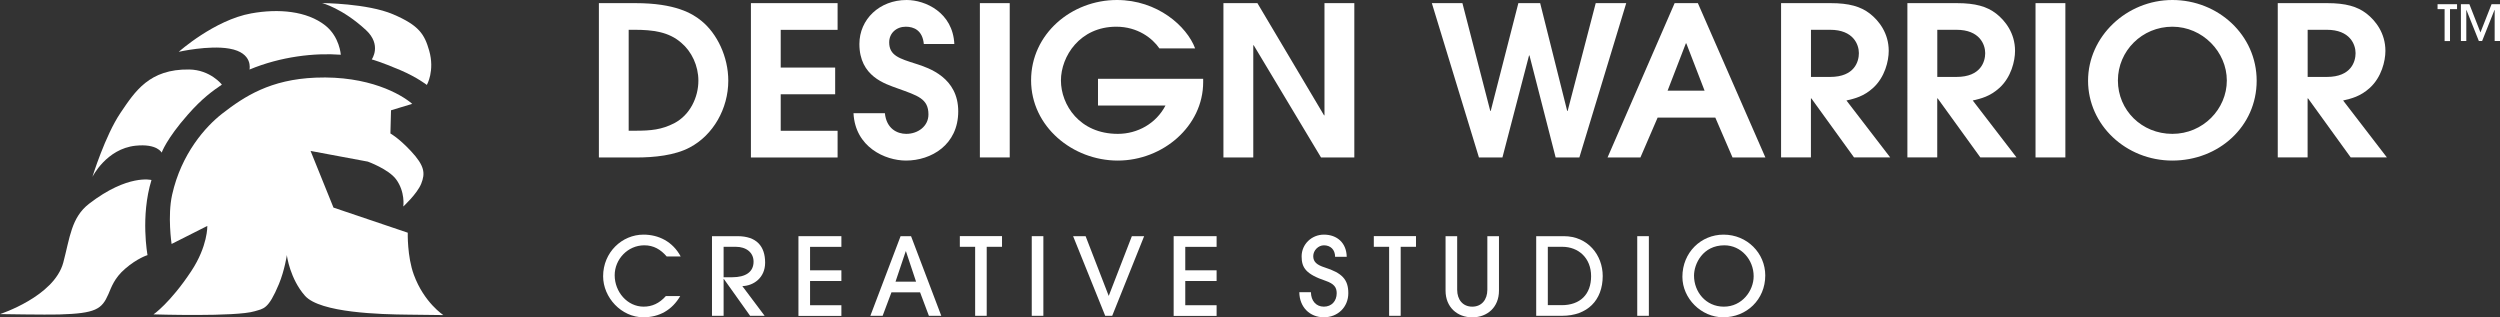
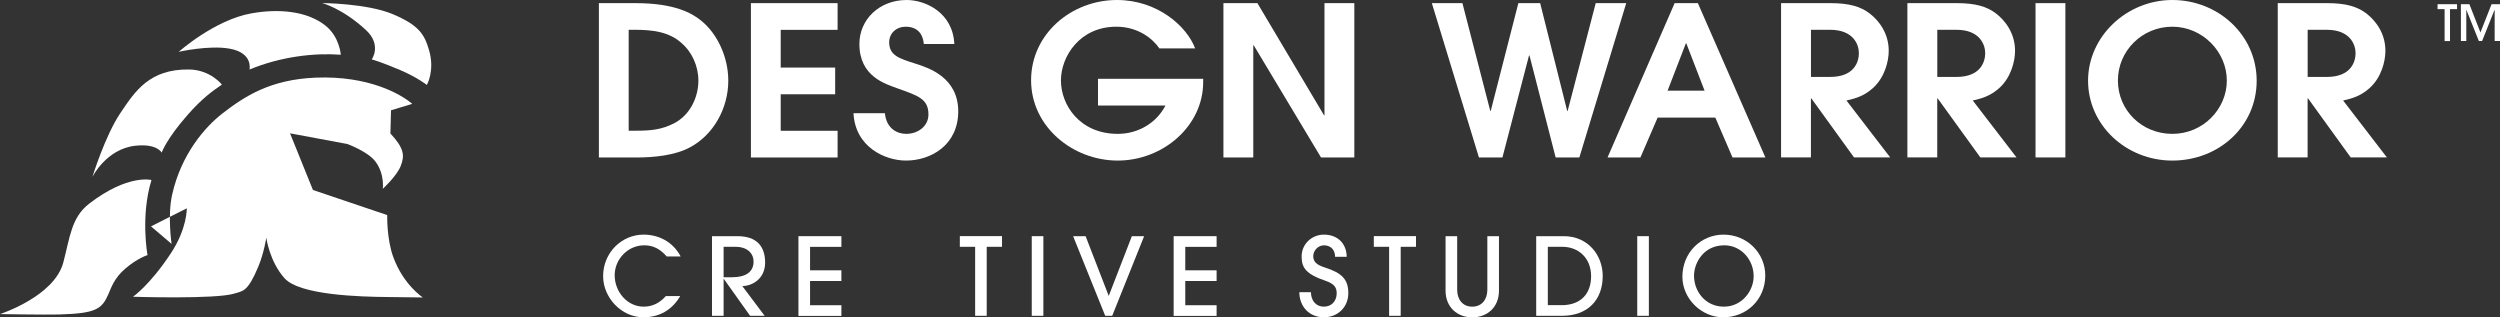
<svg xmlns="http://www.w3.org/2000/svg" id="Layer_2" data-name="Layer 2" viewBox="0 0 454.01 57.62">
  <rect x="0" y="0" width="454.01" height="57.62" fill="#333333" stroke="none" />
  <defs>
    <style>      .cls-1 {        fill: #fff;        stroke-width: 0px;      }    </style>
  </defs>
  <g id="Logo">
    <g>
      <g>
        <g>
          <path class="cls-1" d="M108.75.57h6.65c7.2,0,10.33,1.85,12.03,3.26,2.77,2.27,4.83,6.44,4.83,10.83,0,5.04-2.73,9.88-7,12.12-2.69,1.44-6.45,1.82-9.73,1.82h-6.77V.57ZM114.17,23.74h1.15c2.93,0,4.83-.19,7.12-1.36,2.89-1.51,4.39-4.73,4.39-7.73,0-2.73-1.23-5.3-3.12-6.89-2.26-1.97-5.1-2.35-8.51-2.35h-1.03v18.33Z" />
          <path class="cls-1" d="M136.37.57h15.74v4.85h-10.33v6.85h9.89v4.85h-9.89v6.63h10.33v4.85h-15.74V.57Z" />
          <path class="cls-1" d="M160.7,20.56c.28,2.8,2.22,3.75,3.88,3.75,2.14,0,4.03-1.4,4.03-3.52,0-2.88-1.94-3.41-5.58-4.73-2.26-.83-6.96-2.16-6.96-8.07,0-4.47,3.64-7.99,8.58-7.99,3.4,0,8.39,2.27,8.66,7.99h-5.54c-.24-2.5-1.82-3.14-3.28-3.14-1.7,0-3.01,1.17-3.01,2.84,0,2.42,1.9,2.95,4.87,3.9,2.41.76,7.67,2.54,7.67,8.63s-4.91,8.94-9.49,8.94c-3.76,0-9.22-2.42-9.53-8.6h5.7Z" />
-           <path class="cls-1" d="M177.95.57h5.42v28.02h-5.42V.57Z" />
          <path class="cls-1" d="M199.39,14.31h19.11v.61c0,7.99-7.32,14.24-15.51,14.24s-15.74-6.17-15.74-14.58,7.32-14.58,15.59-14.58c7.36,0,12.7,4.77,14.2,8.79h-6.49c-1.27-1.86-3.96-3.94-7.83-3.94-6.61,0-10.05,5.38-10.05,9.77s3.36,9.69,10.33,9.69c3.6,0,6.96-1.89,8.66-5.15h-12.26v-4.85Z" />
          <path class="cls-1" d="M222.18.57h6.17l12.1,20.37h.08V.57h5.42v28.02h-6.05l-12.22-20.37h-.08v20.37h-5.42V.57Z" />
        </g>
        <path class="cls-1" d="M260.04.57h5.54l5.06,19.58h.08l5.02-19.58h3.96l4.91,19.58h.08l5.1-19.58h5.54l-8.51,28.02h-4.31l-4.75-18.52h-.08l-4.83,18.52h-4.27l-8.55-28.02Z" />
        <path class="cls-1" d="M304.11.57h4.23l12.26,28.02h-5.97l-3.12-7.23h-10.48l-3.12,7.23h-5.97l12.18-28.02ZM302.84,16.47h6.72l-3.32-8.6h-.08l-3.32,8.6Z" />
        <path class="cls-1" d="M323.46.57h8.98c3.36,0,5.46.61,7.12,1.89,1.66,1.29,3.44,3.56,3.44,6.78,0,1.86-.71,4.77-2.81,6.7-1.74,1.59-3.4,1.97-4.87,2.31l7.95,10.34h-6.57l-7.75-10.72h-.08v10.72h-5.42V.57ZM328.88,13.97h3.48c4.47,0,5.22-2.84,5.22-4.32,0-1.55-.99-4.24-5.22-4.24h-3.48v8.56Z" />
        <path class="cls-1" d="M346.4.57h8.98c3.36,0,5.46.61,7.12,1.89,1.66,1.29,3.44,3.56,3.44,6.78,0,1.86-.71,4.77-2.81,6.7-1.74,1.59-3.4,1.97-4.87,2.31l7.95,10.34h-6.57l-7.75-10.72h-.08v10.72h-5.42V.57ZM351.82,13.97h3.48c4.47,0,5.22-2.84,5.22-4.32,0-1.55-.99-4.24-5.22-4.24h-3.48v8.56Z" />
        <path class="cls-1" d="M369.66.57h5.42v28.02h-5.42V.57Z" />
        <path class="cls-1" d="M394.51,0c8.31,0,15.31,6.36,15.31,14.66s-6.88,14.5-15.31,14.5-15.31-6.47-15.31-14.5,7-14.66,15.31-14.66ZM394.51,24.31c5.58,0,9.89-4.51,9.89-9.69s-4.39-9.77-9.89-9.77-9.89,4.39-9.89,9.77,4.31,9.69,9.89,9.69Z" />
        <path class="cls-1" d="M413.66.57h8.98c3.36,0,5.46.61,7.12,1.89,1.66,1.29,3.44,3.56,3.44,6.78,0,1.86-.71,4.77-2.81,6.7-1.74,1.59-3.4,1.97-4.87,2.31l7.95,10.34h-6.57l-7.75-10.72h-.08v10.72h-5.42V.57ZM419.08,13.97h3.48c4.47,0,5.22-2.84,5.22-4.32,0-1.55-.99-4.24-5.22-4.24h-3.48v8.56Z" />
      </g>
      <g>
        <path class="cls-1" d="M123.53,53.77c-1.47,2.52-3.79,3.85-6.69,3.85-4.01,0-7.31-3.6-7.31-7.45,0-4.36,3.44-7.56,7.33-7.56,2.74,0,5.3,1.25,6.76,3.97h-2.54c-1.09-1.27-2.37-2.03-4.07-2.03-3.03,0-5.38,2.56-5.38,5.43,0,3.03,2.29,5.71,5.26,5.71,1.51,0,2.85-.59,4.03-1.92h2.6Z" />
        <path class="cls-1" d="M136.22,57.35l-4.77-6.7h-.04v6.7h-2.11v-14.46h4.63c3.48,0,5.02,1.84,5.02,4.81,0,2.76-2.11,4.2-4.14,4.26l4.05,5.39h-2.64ZM132.96,50.35c2.46,0,3.89-.96,3.89-2.83,0-1.66-1.33-2.7-3.21-2.7h-2.23v5.53h1.54Z" />
        <path class="cls-1" d="M145,57.35v-14.46h7.8v1.94h-5.69v4.26h5.69v1.94h-5.69v4.4h5.69v1.94h-7.8Z" />
-         <path class="cls-1" d="M168.69,57.35l-1.6-4.26h-5.2l-1.6,4.26h-2.23l5.49-14.46h1.9l5.49,14.46h-2.25ZM164.53,45.62h-.04l-1.86,5.53h3.73l-1.84-5.53Z" />
        <path class="cls-1" d="M177.09,57.35v-12.53h-2.78v-1.94h7.66v1.94h-2.78v12.53h-2.11Z" />
        <path class="cls-1" d="M187.37,57.35v-14.46h2.11v14.46h-2.11Z" />
        <path class="cls-1" d="M200.71,57.35l-5.83-14.46h2.27l4.2,10.85,4.2-10.85h2.23l-5.8,14.46h-1.27Z" />
        <path class="cls-1" d="M213.14,57.35v-14.46h7.8v1.94h-5.69v4.26h5.69v1.94h-5.69v4.4h5.69v1.94h-7.8Z" />
        <path class="cls-1" d="M242.46,46.64c0-1.31-.84-2.09-2.03-2.09-1.02,0-1.94.92-1.94,1.97s.68,1.6,2.09,2.05c3.13,1,4.28,2.17,4.28,4.67s-1.88,4.38-4.44,4.38-4.42-1.84-4.46-4.55h2.11c.02,1.56.94,2.62,2.35,2.62s2.33-1.02,2.33-2.44c0-1.06-.47-1.72-2.01-2.25-3.58-1.21-4.36-2.38-4.36-4.44,0-2.21,1.82-3.95,4.05-3.95,2.38,0,4.1,1.5,4.14,4.03h-2.11Z" />
        <path class="cls-1" d="M252.27,57.35v-12.53h-2.78v-1.94h7.66v1.94h-2.78v12.53h-2.11Z" />
        <path class="cls-1" d="M270.11,42.89h2.11v9.89c0,3.03-2.13,4.85-4.85,4.85s-4.85-1.84-4.85-4.85v-9.89h2.11v9.73c0,1.8,1.02,3.07,2.74,3.07s2.74-1.29,2.74-3.07v-9.73Z" />
        <path class="cls-1" d="M278.98,57.35v-14.46h5.02c4.38,0,7.06,3.46,7.06,7.23,0,4.42-2.8,7.23-7.37,7.23h-4.71ZM283.61,55.42c3.34,0,5.34-1.95,5.34-5.26s-2.29-5.34-5.24-5.34h-2.62v10.59h2.52Z" />
        <path class="cls-1" d="M297.33,57.35v-14.46h2.11v14.46h-2.11Z" />
        <path class="cls-1" d="M312.94,57.62c-4.01,0-7.41-3.44-7.41-7.35,0-4.44,3.4-7.66,7.47-7.66,4.3,0,7.58,3.38,7.58,7.41,0,4.38-3.38,7.6-7.64,7.6ZM318.47,50.16c0-2.99-2.27-5.61-5.32-5.61-3.91,0-5.51,3.36-5.51,5.51,0,2.91,2.11,5.63,5.42,5.63s5.41-2.89,5.41-5.53Z" />
      </g>
      <g>
        <path class="cls-1" d="M443.95,7.45V1.66h-1.28v-.9h3.54v.9h-1.28v5.8h-.98Z" />
        <path class="cls-1" d="M453.04,7.45V1.8h-.03l-2.25,5.65h-.59l-2.26-5.65h-.02v5.65h-.98V.76h1.54l2.01,5.13,2.02-5.13h1.54v6.69h-.98Z" />
      </g>
      <g>
-         <path class="cls-1" d="M31.16,44.29s-.76-5.09.1-8.93c1.67-7.48,6.1-12.4,9.1-14.73,4.03-3.13,8.74-6.2,16.96-6.53,9.63-.39,15.52,3.01,17.54,4.76l-3.85,1.17-.11,4.21s1.49.8,3.73,3.2c2.51,2.69,2.62,4.04,1.86,5.93-.74,1.83-3.25,4.13-3.25,4.13,0,0,.39-2.65-1.32-4.95-1.37-1.84-5.12-3.2-5.12-3.2l-10.4-1.94,4.16,10.29,13.49,4.56s-.12,4.32,1.11,7.65c1.86,5.06,5.36,7.31,5.36,7.31,0,0-.85-.01-6.45-.08-4.92-.05-15.92-.32-18.68-3.42-2.69-3.03-3.3-7.22-3.29-7.41,0,0-.41,2.77-1.45,5.28-1.94,4.66-2.81,4.44-4.39,4.93-3.41,1.05-18.38.57-18.38.57,0,0,3.01-2.05,6.84-7.83,3.04-4.59,2.93-8.23,2.93-8.23l-6.5,3.28Z" />
+         <path class="cls-1" d="M31.16,44.29s-.76-5.09.1-8.93c1.67-7.48,6.1-12.4,9.1-14.73,4.03-3.13,8.74-6.2,16.96-6.53,9.63-.39,15.52,3.01,17.54,4.76l-3.85,1.17-.11,4.21c2.51,2.69,2.62,4.04,1.86,5.93-.74,1.83-3.25,4.13-3.25,4.13,0,0,.39-2.65-1.32-4.95-1.37-1.84-5.12-3.2-5.12-3.2l-10.4-1.94,4.16,10.29,13.49,4.56s-.12,4.32,1.11,7.65c1.86,5.06,5.36,7.31,5.36,7.31,0,0-.85-.01-6.45-.08-4.92-.05-15.92-.32-18.68-3.42-2.69-3.03-3.3-7.22-3.29-7.41,0,0-.41,2.77-1.45,5.28-1.94,4.66-2.81,4.44-4.39,4.93-3.41,1.05-18.38.57-18.38.57,0,0,3.01-2.05,6.84-7.83,3.04-4.59,2.93-8.23,2.93-8.23l-6.5,3.28Z" />
        <path class="cls-1" d="M77.52,15.42s1.47-2.55.42-6.23c-.84-2.91-1.77-4.56-6.57-6.6-4.68-1.99-12.87-2.03-12.87-2.03,0,0,3.66.93,7.95,4.89,2.94,2.72,1.06,5.34,1.06,5.34,0,0,1.67.44,5.25,1.97,2.98,1.28,4.75,2.66,4.75,2.66Z" />
        <path class="cls-1" d="M61.89,9.94s-.2-3.24-2.81-5.31c-3.35-2.65-8.51-3.09-13.45-2.2-6.69,1.2-13.17,6.98-13.17,6.98,0,0,5.46-1.24,9.2-.58,4.37.76,3.65,3.8,3.65,3.8,5.7-2.37,11.81-3.05,16.58-2.69Z" />
        <path class="cls-1" d="M40.29,15.36s-2.08-2.68-5.93-2.74c-7.26-.11-9.85,4-12.46,7.85-2.81,4.15-5.12,11.66-5.12,11.66,0,0,2.52-5.11,7.84-5.67,3.94-.41,4.74,1.26,4.74,1.26,0,0,.82-2.44,4.74-6.89,2.67-3.04,4.57-4.35,6.19-5.46Z" />
        <path class="cls-1" d="M27.51,32.69s-4.27-1.13-11.32,4.3c-3.27,2.52-3.5,6.21-4.7,10.7-1.66,6.17-11.49,9.35-11.49,9.35,0,0,8.38.14,10.73.07,6.69-.19,7.76-.97,8.95-3.68.55-1.26,1.06-2.91,3.04-4.62,2.23-1.93,4.07-2.48,4.07-2.48,0,0-1.31-7.04.72-13.64Z" />
      </g>
    </g>
  </g>
</svg>